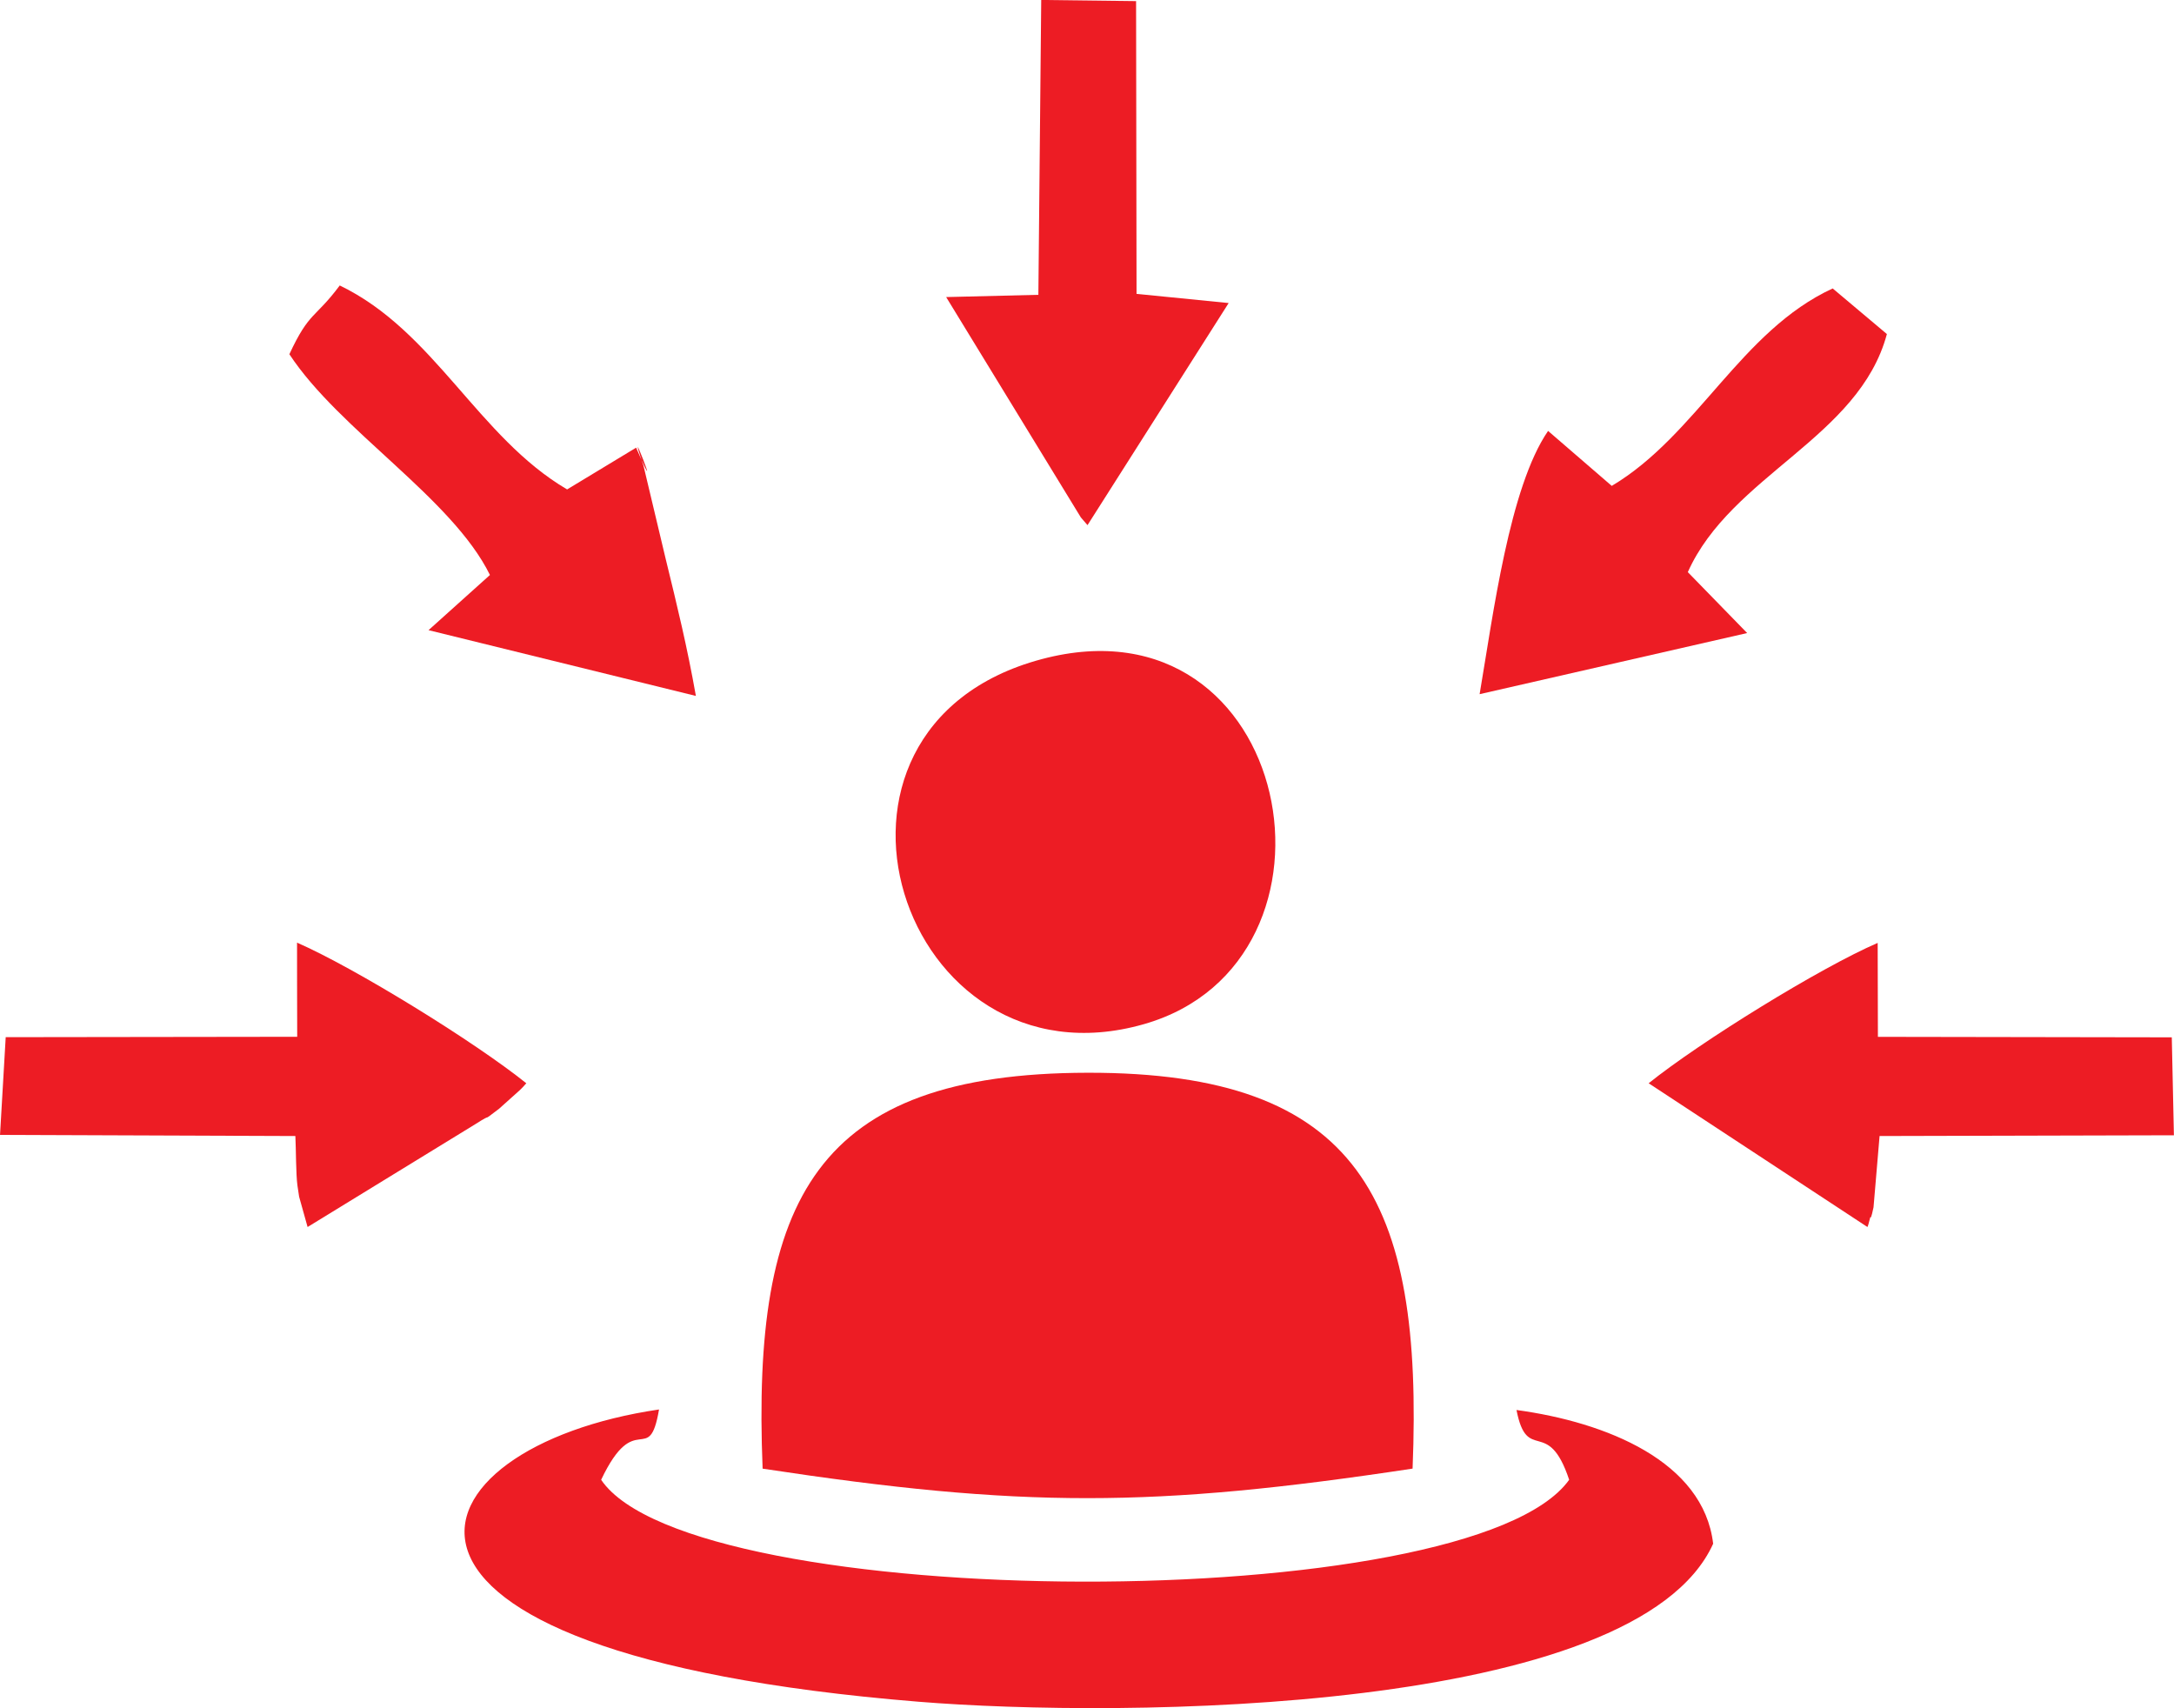
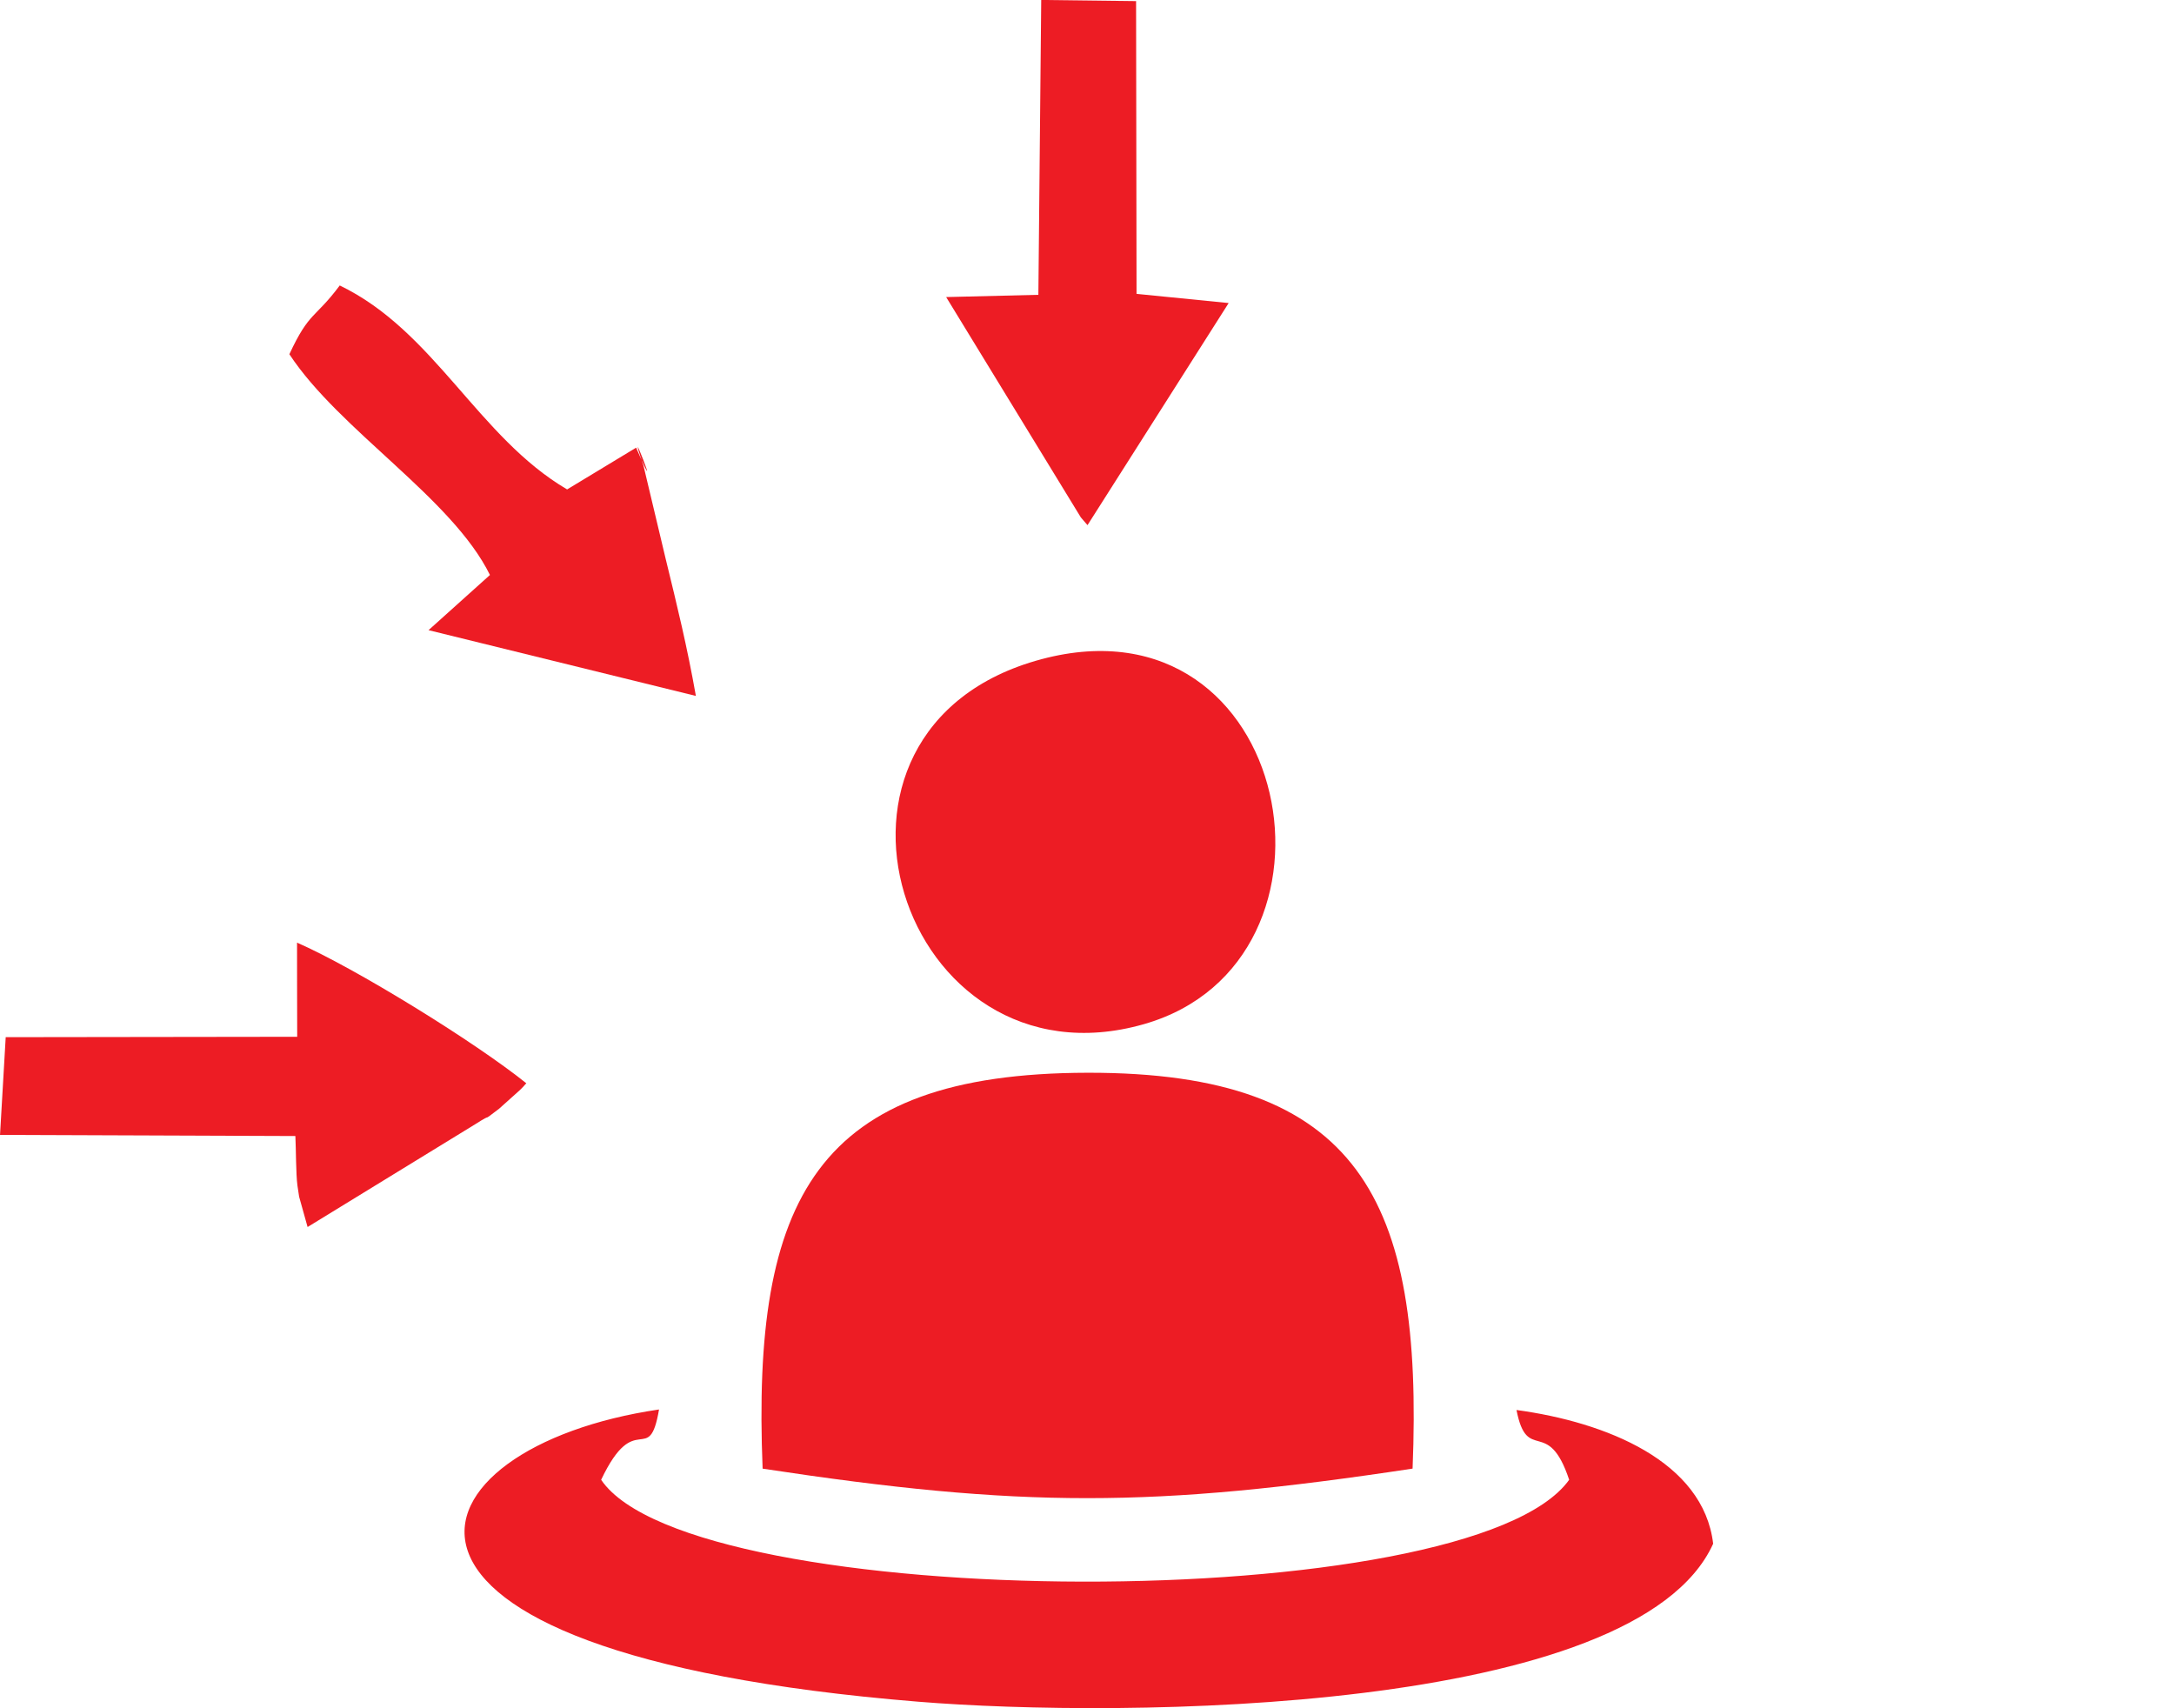
<svg xmlns="http://www.w3.org/2000/svg" xml:space="preserve" width="21.552mm" height="16.933mm" version="1.1" style="shape-rendering:geometricPrecision; text-rendering:geometricPrecision; image-rendering:optimizeQuality; fill-rule:evenodd; clip-rule:evenodd" viewBox="0 0 665.47 522.86">
  <defs>
    <style type="text/css">
   
    .fil0 {fill:#ED1C24}
   
  </style>
  </defs>
  <g id="Layer_x0020_1">
    <g id="_1945745243936">
      <path class="fil0" d="M233.43 449.54c79.39,12.07 119.48,12.02 198.97,-0.01 3.33,-82.27 -16.26,-121.33 -99.49,-121.17 -83.28,0.15 -102.82,38.61 -99.47,121.19z" />
      <path class="fil0" d="M524.41 472.53c-2.96,-25.2 -32.72,-37.21 -60.2,-40.94 3.27,16.73 9.59,1.72 16.12,21.36 -30.07,42.14 -268.57,41 -296.32,0 10.55,-22.21 14.64,-3.54 17.72,-21.52 -77.92,11.42 -104.59,74.46 79.33,89.45 62.26,5.08 219.74,3.88 243.35,-48.36z" />
      <path class="fil0" d="M318.86 201.76c-79.29,21.1 -43.24,132.98 31.25,111.74 67.13,-19.14 46.01,-132.3 -31.25,-111.74z" />
-       <path class="fil0" d="M493.37 148.73l-19.49 -16.83c-11.83,17.22 -16.82,56.26 -20.96,80.58l81.9 -18.71 -18.17 -18.65c13.3,-29.7 52.42,-41.07 60.94,-72.87l-16.59 -13.96c-28.08,12.93 -41.53,44.91 -67.62,60.43z" />
      <path class="fil0" d="M90.93 300.27l0.04 17.08 -89.23 0.12 -1.74 29.92 90.41 0.34c0.21,4.1 0.15,11.57 0.63,15.15 0.16,1.19 0.32,2.28 0.52,3.44l2.59 9.26 51.46 -31.55c6.16,-3.94 0.83,0.17 7.14,-4.64l6.37 -5.71c0.44,-0.41 1.36,-1.36 1.98,-2.1 -15.88,-12.76 -52.66,-35.41 -70.18,-43.04l0.01 11.72z" />
      <path class="fil0" d="M88.58 108.43c15.33,23.32 49.82,44.03 61.39,67.57l-18.8 16.89 81.84 20.13c-2.65,-15 -5.74,-27.61 -9.25,-41.97l-6.78 -28.47c-6.31,-18.47 6.9,15.55 -2.26,-5.55l-21.13 12.78c-27.29,-16.03 -40.59,-48.48 -69.6,-62.43 -7.6,10.21 -9.27,7.81 -15.42,21.05z" />
-       <path class="fil0" d="M504.68 331.59l66.96 43.99c0.45,-0.94 0.86,-3.49 0.97,-2.98 0.12,0.52 0.74,-2.29 0.89,-3.06l1.85 -21.81 90.1 -0.23 -0.65 -29.98 -89.96 -0.15 -0.07 -28.75c-17.5,7.53 -54.26,30.24 -70.11,42.96z" />
      <path class="fil0" d="M317.85 90.24l-28.23 0.69 41.24 67.46c0.44,0.53 1.34,1.58 2.03,2.35l43.21 -67.98 -28.2 -2.81 -0.14 -89.61 -29.04 -0.35 -0.87 90.24z" />
    </g>
  </g>
</svg>